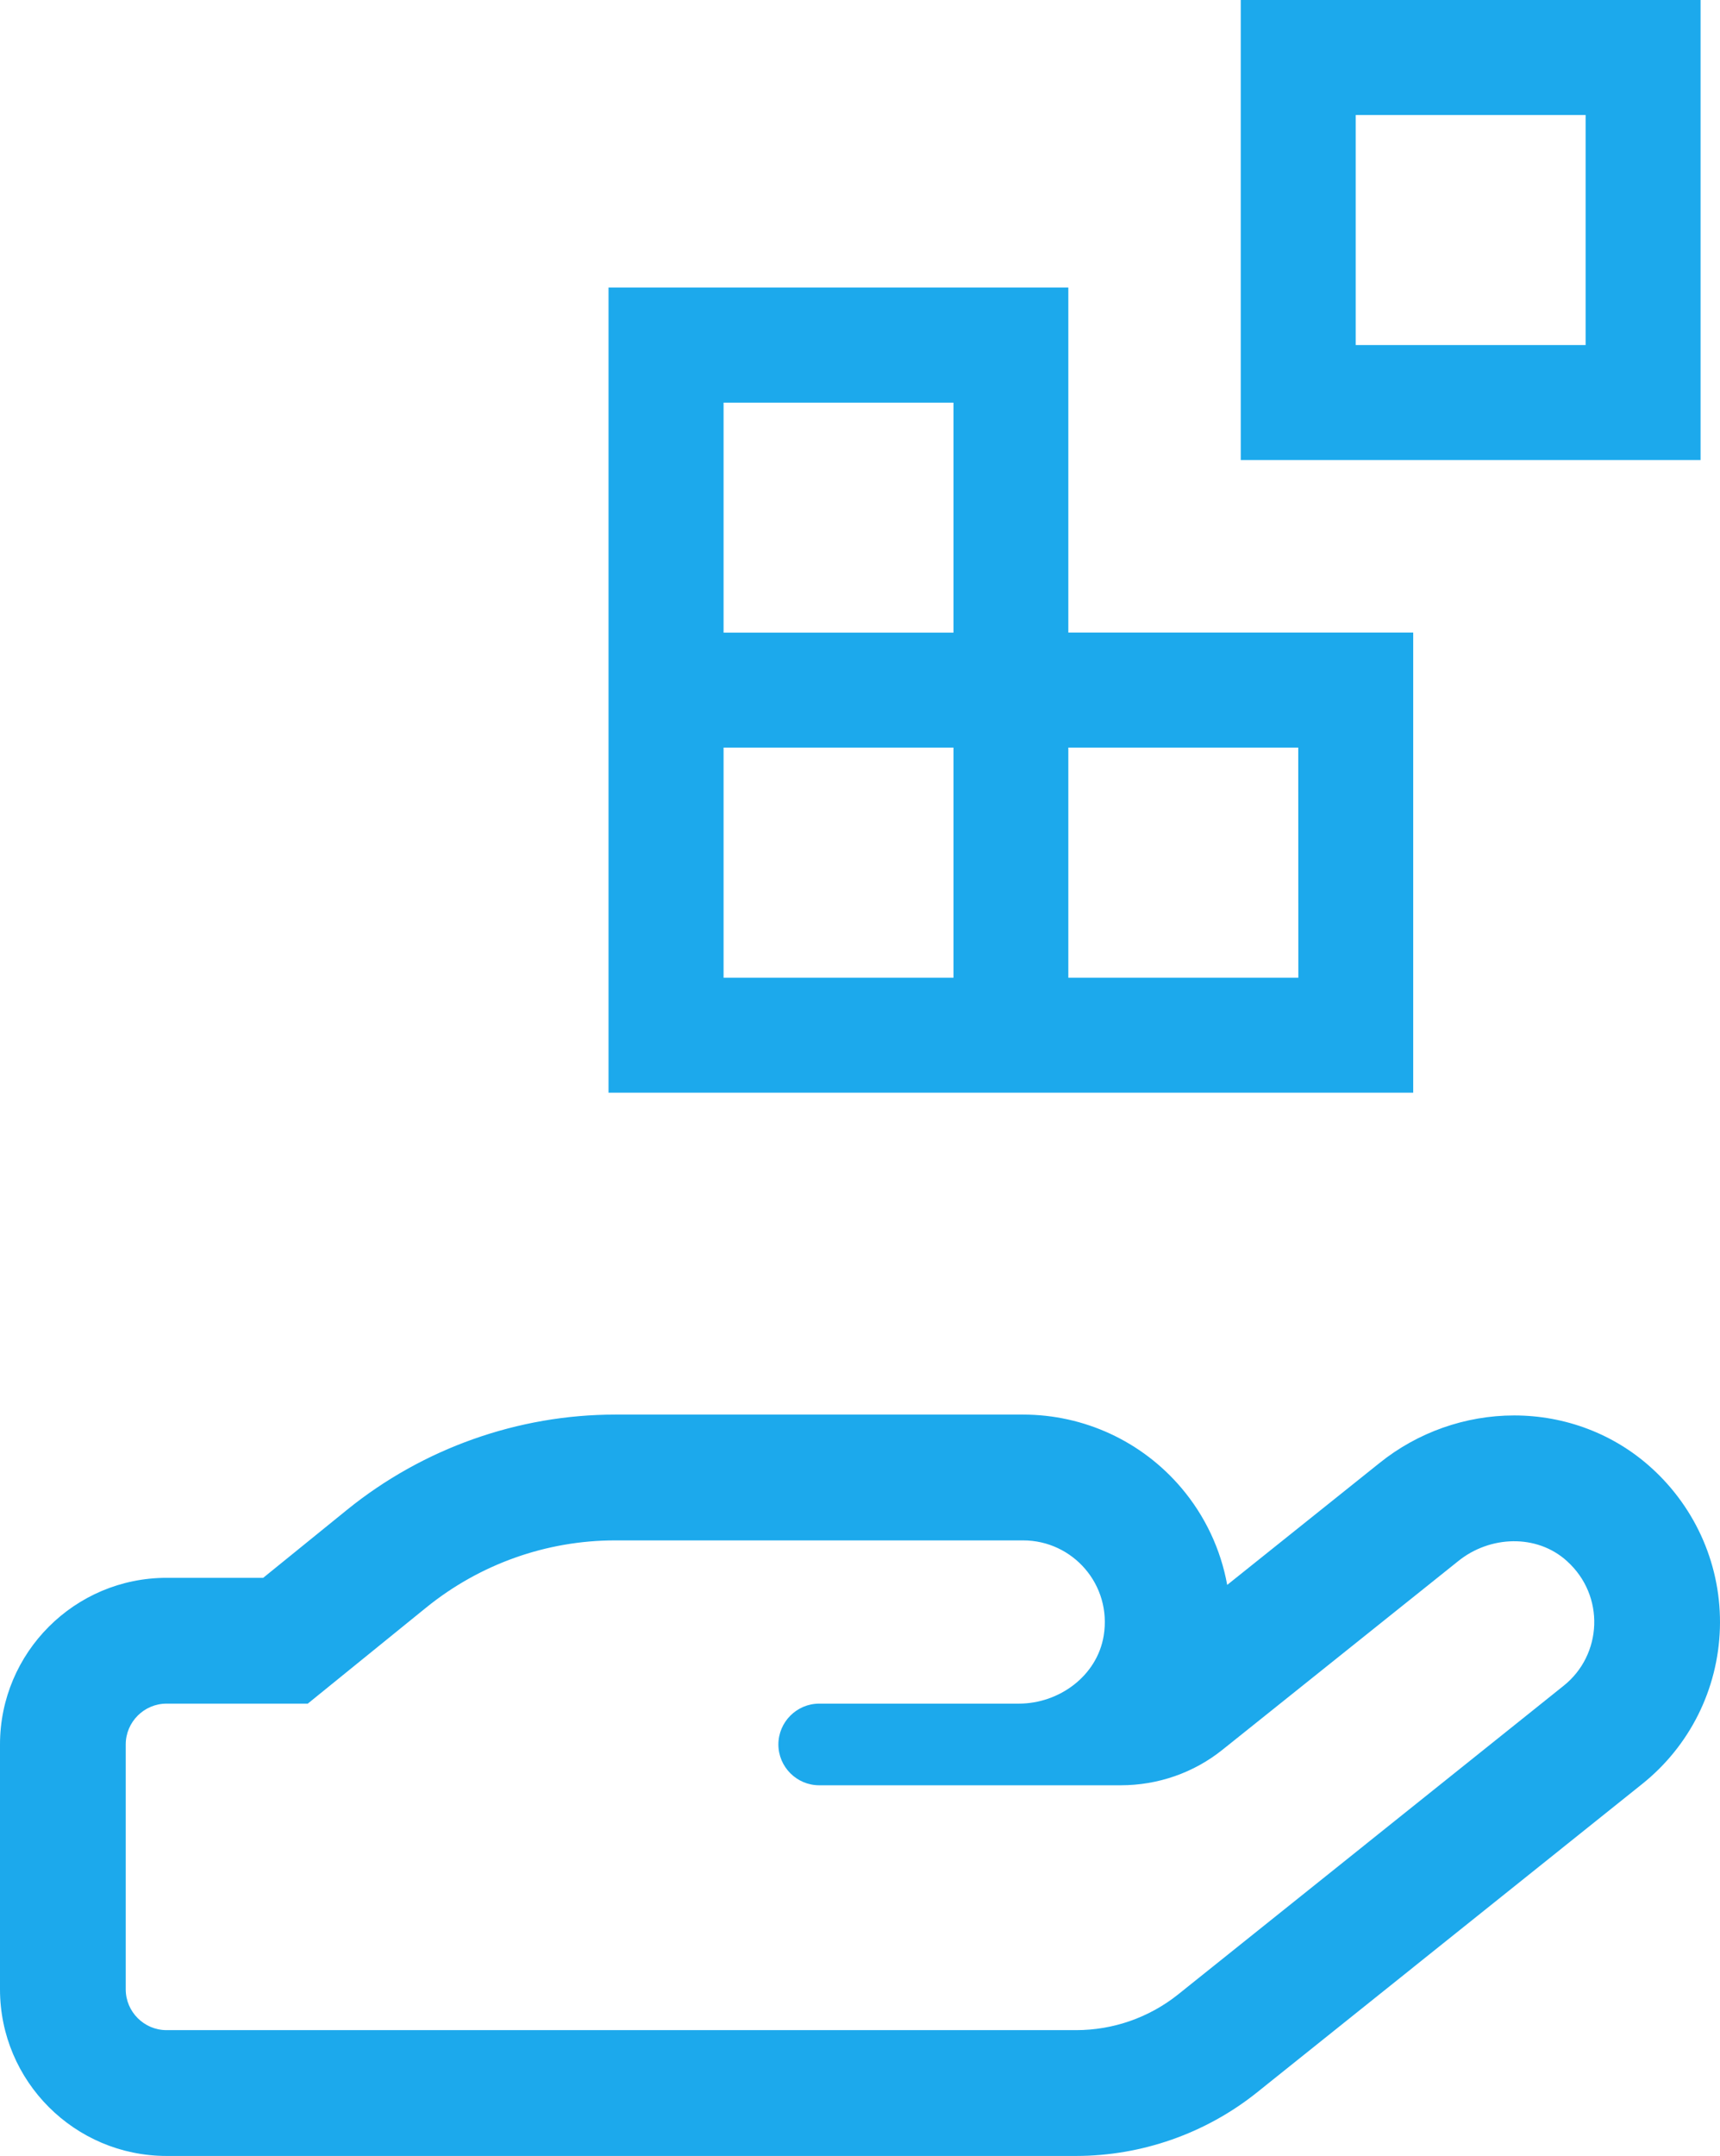
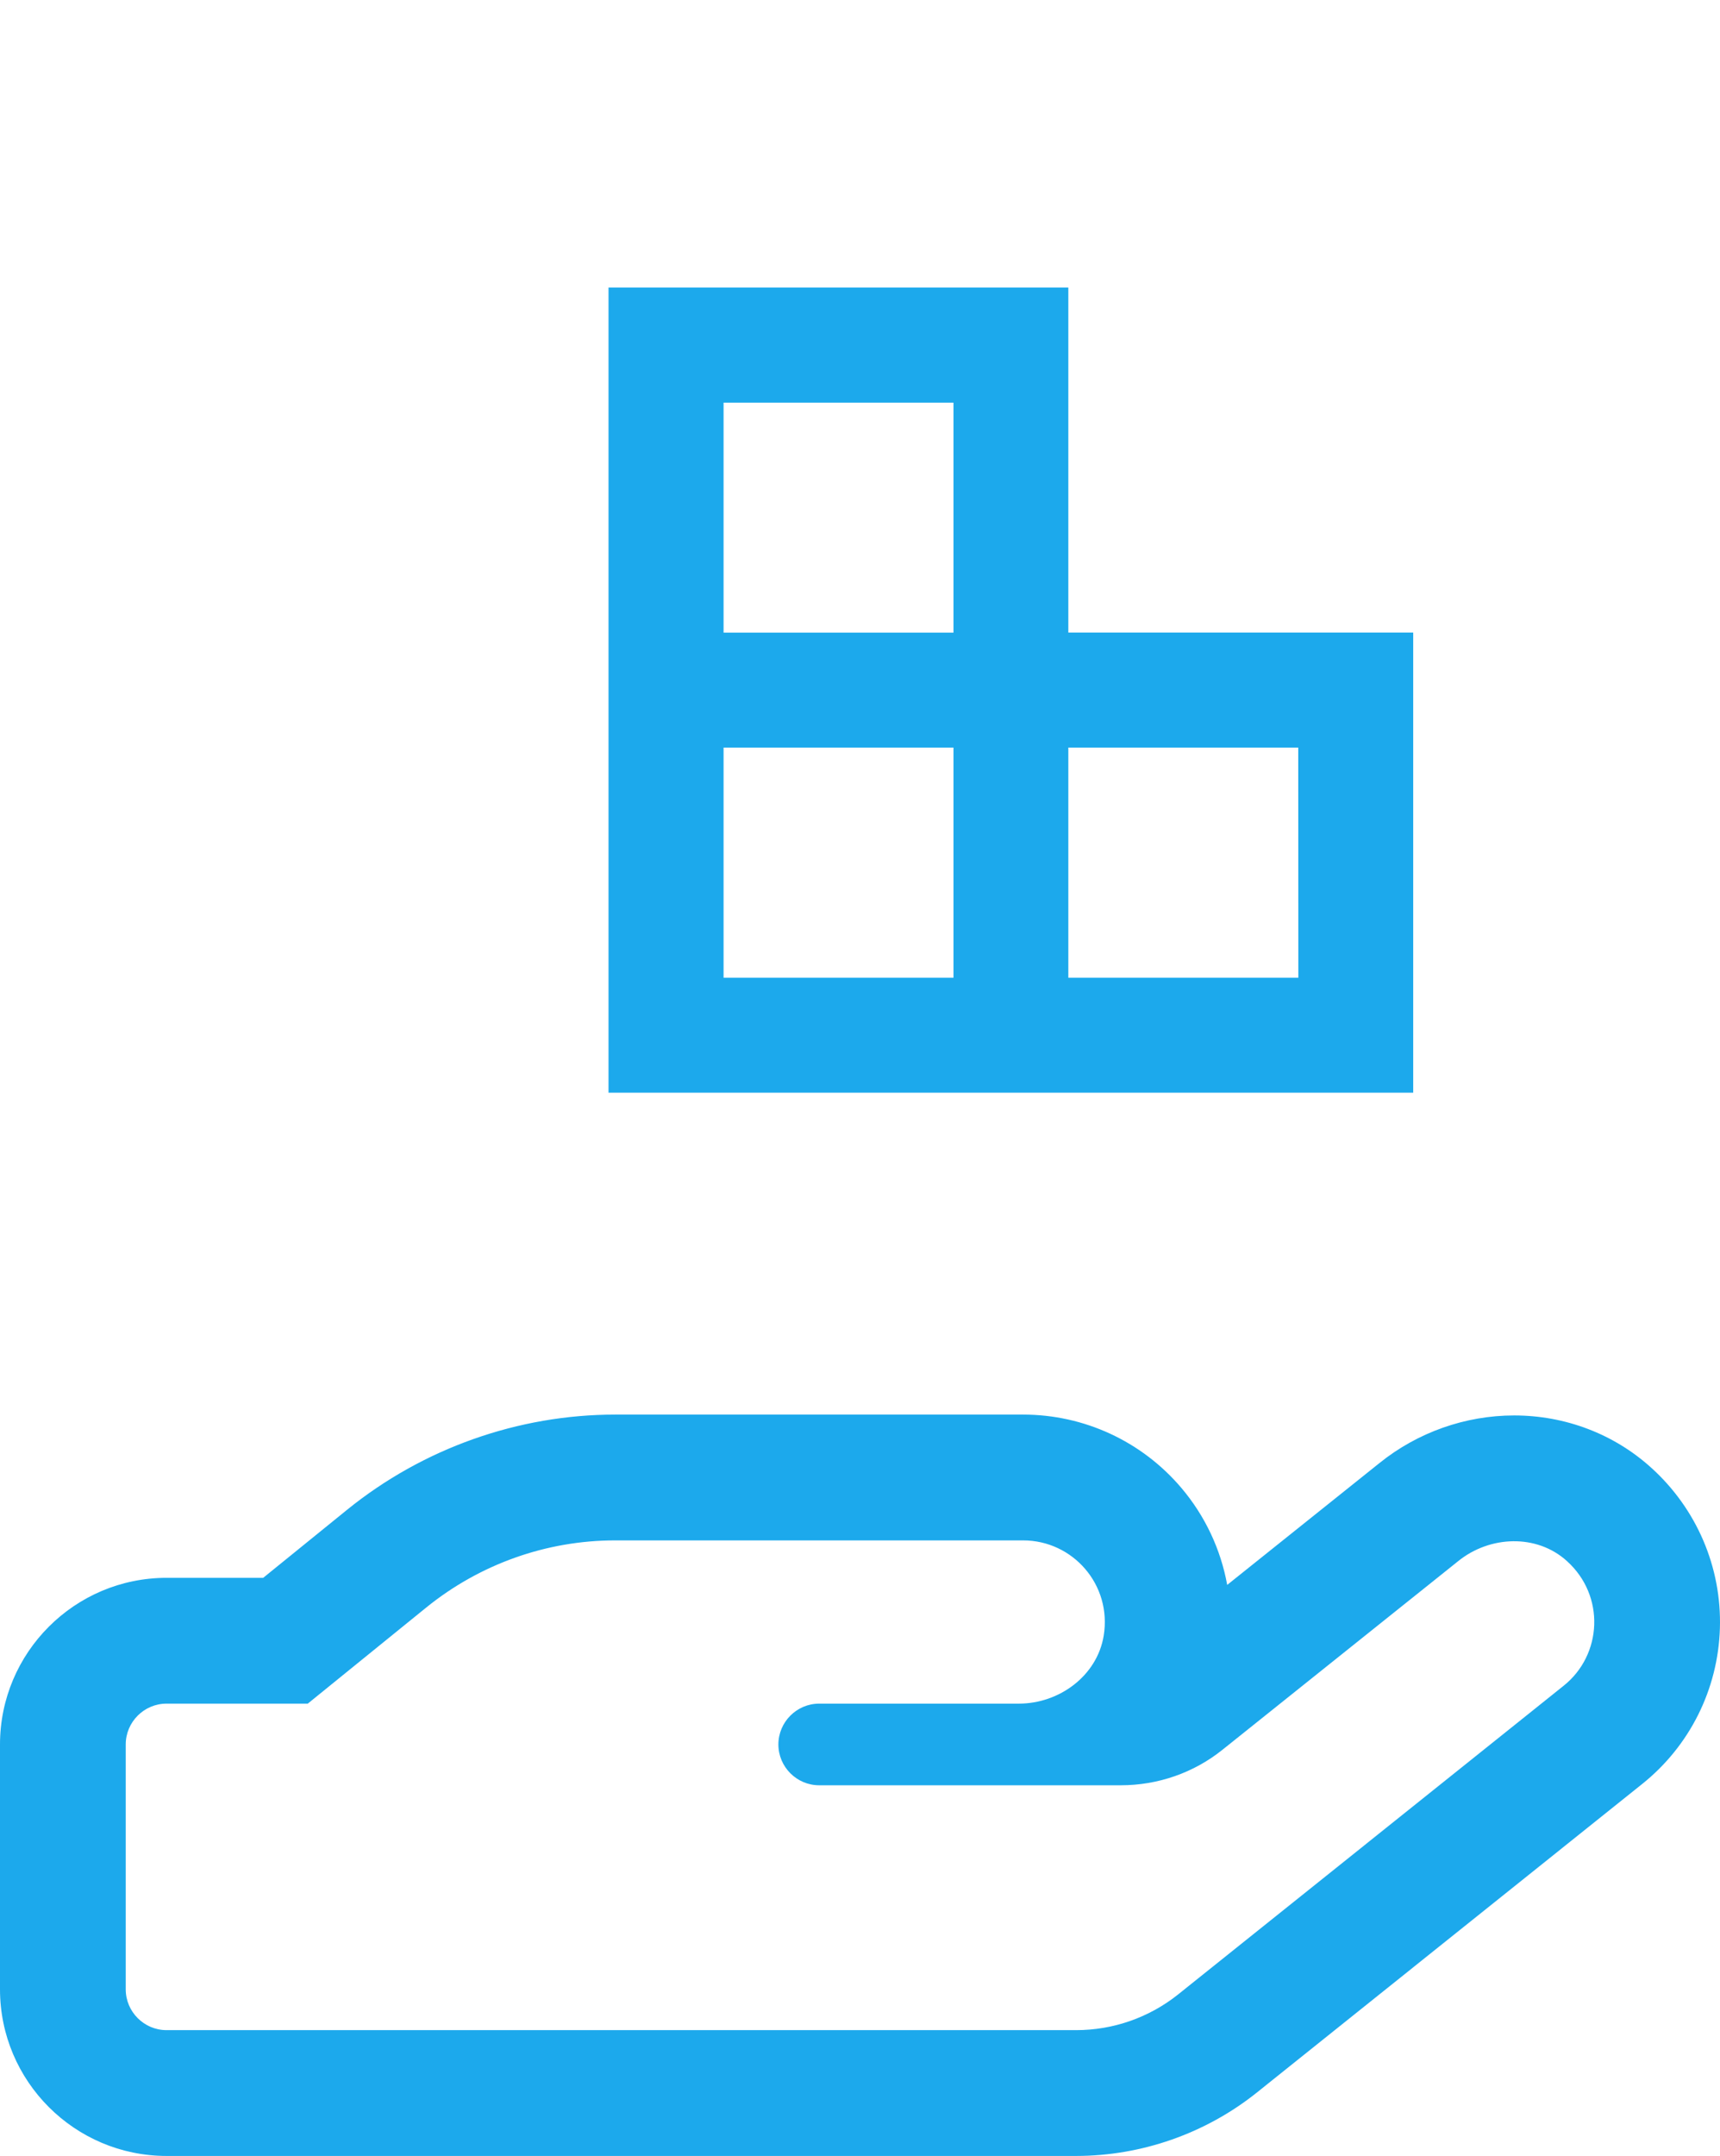
<svg xmlns="http://www.w3.org/2000/svg" width="68.399" height="85.688" viewBox="0 0 68.399 85.688">
  <g id="Group_168" data-name="Group 168" transform="translate(-70.374 -65)">
    <g id="Icon_awesome-hand-holding" data-name="Icon awesome-hand-holding" transform="translate(75.374 103.723)" fill="none">
-       <path d="M57.311,23.321a3.356,3.356,0,0,0-4.319,0l-9.368,7.492a6.454,6.454,0,0,1-4.055,1.419H27.576a1.622,1.622,0,0,1,0-3.244h7.938a3.375,3.375,0,0,0,3.376-2.7,3.248,3.248,0,0,0-3.2-3.792H19.465a11.932,11.932,0,0,0-7.512,2.666L7.239,28.988H1.622A1.627,1.627,0,0,0,0,30.611v9.733a1.627,1.627,0,0,0,1.622,1.622H37.8a6.5,6.5,0,0,0,4.055-1.419L57.179,28.279A3.243,3.243,0,0,0,57.311,23.321Z" stroke="none" />
      <path d="M 19.465 22.5 C 16.728 22.5 14.082 23.443 11.953 25.166 L 7.239 28.988 L 1.622 28.988 C 0.73 28.988 -3.814697265625e-06 29.718 -3.814697265625e-06 30.611 L -3.814697265625e-06 40.343 C -3.814697265625e-06 41.235 0.73 41.965 1.622 41.965 L 37.795 41.965 C 39.265 41.965 40.695 41.468 41.85 40.546 L 57.179 28.279 C 58.72 27.052 58.842 24.7 57.311 23.321 C 56.115 22.236 54.249 22.307 52.992 23.321 L 43.624 30.813 C 42.479 31.736 41.049 32.233 39.569 32.233 L 27.576 32.233 C 26.684 32.233 25.954 31.503 25.954 30.611 C 25.954 29.718 26.684 28.988 27.576 28.988 L 35.514 28.988 C 37.126 28.988 38.626 27.883 38.89 26.292 C 39.224 24.264 37.663 22.5 35.686 22.5 L 19.465 22.5 M 19.465 17.5 L 35.686 17.5 C 38.114 17.5 40.407 18.562 41.979 20.414 C 42.926 21.53 43.546 22.861 43.802 24.269 L 49.86 19.424 C 51.374 18.205 53.275 17.534 55.213 17.534 C 57.247 17.534 59.181 18.271 60.662 19.61 C 62.473 21.244 63.469 23.571 63.395 25.995 C 63.321 28.419 62.193 30.675 60.299 32.186 L 44.97 44.454 C 42.94 46.073 40.393 46.965 37.795 46.965 L 1.622 46.965 C -2.029 46.965 -5 43.995 -5 40.343 L -5 30.611 C -5 26.959 -2.029 23.988 1.622 23.988 L 5.466 23.988 L 8.804 21.282 C 11.818 18.842 15.603 17.5 19.465 17.5 Z" stroke="none" fill="#1ca9ec" />
    </g>
    <g id="container-software" transform="translate(94.573 65)">
-       <path id="Path_137" data-name="Path 137" d="M40.785,22.785H22.5V4.5H40.785ZM27.071,18.214h9.143V9.071H27.071Z" transform="translate(2.642 -4.5)" fill="#1ca9ec" />
      <path id="Path_138" data-name="Path 138" d="M28.41,23.839V10.125H10.125v32h32V23.839ZM14.7,14.7h9.143v9.143H14.7Zm9.143,22.856H14.7V28.41h9.143Zm13.714,0H28.41V28.41h9.143Z" transform="translate(-10.125 1.303)" fill="#1ca9ec" />
    </g>
  </g>
</svg>